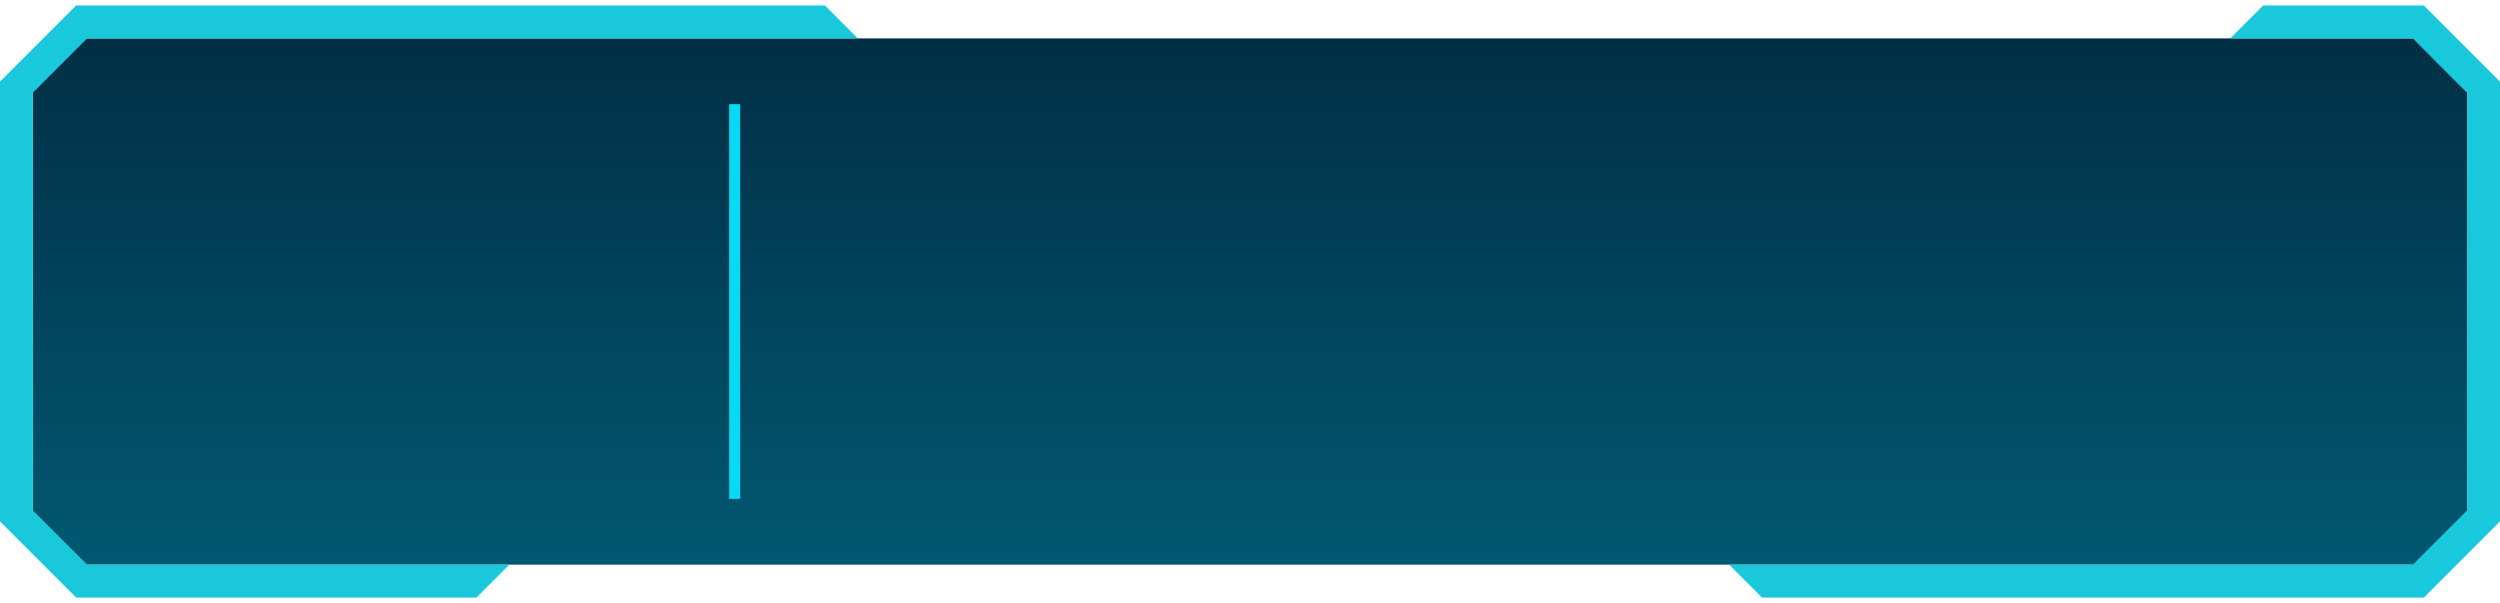
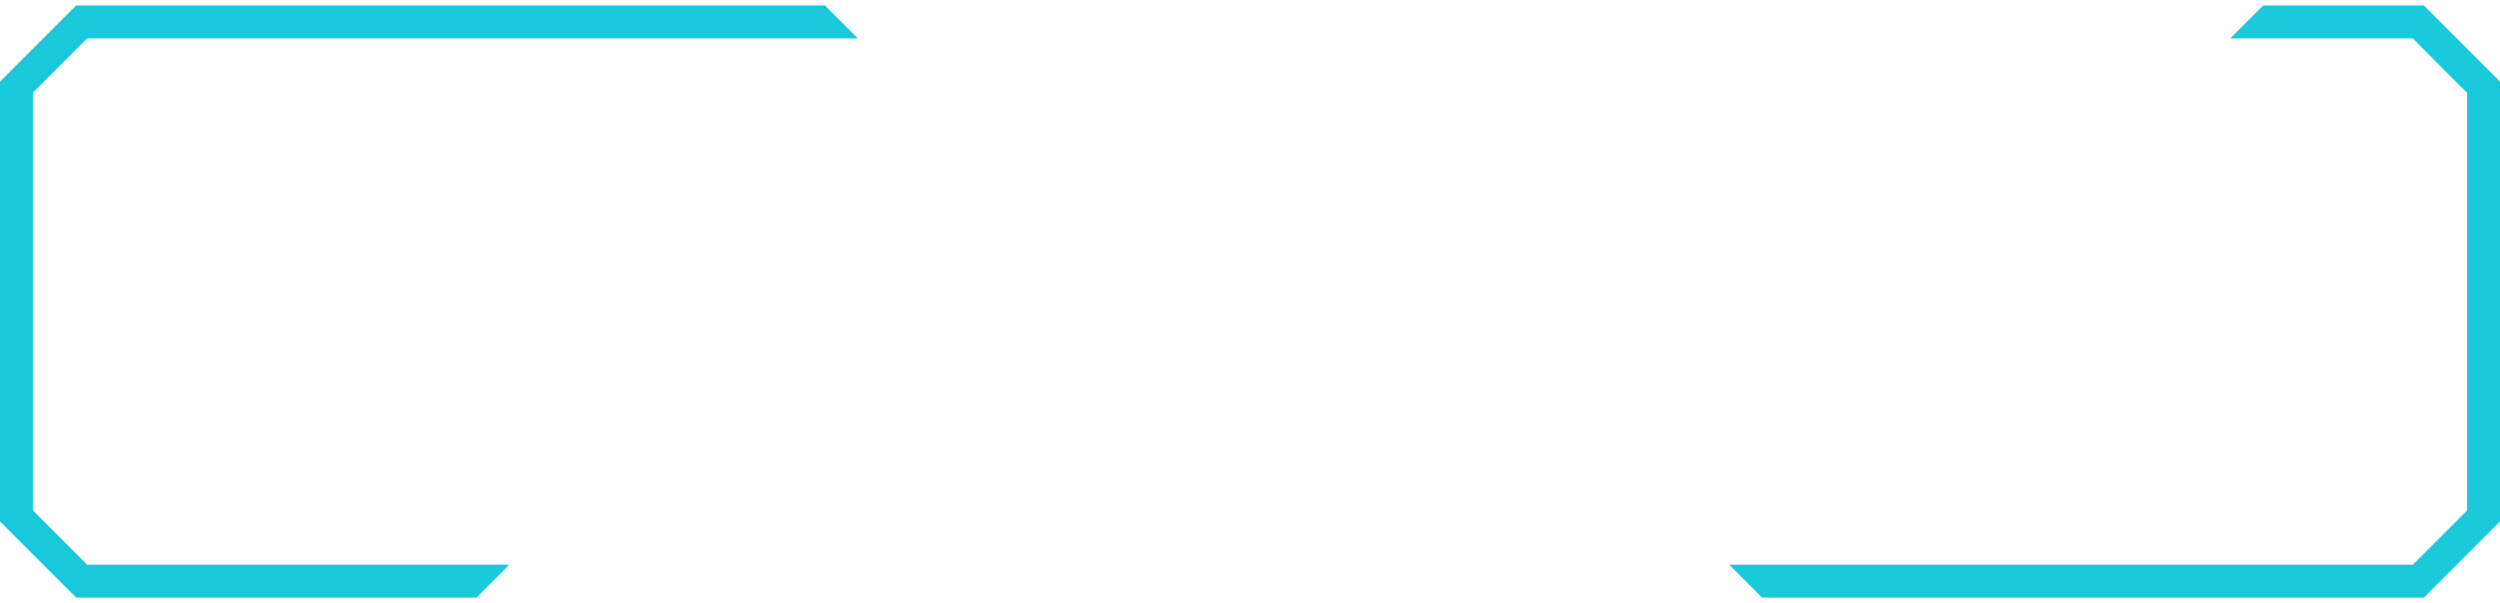
<svg xmlns="http://www.w3.org/2000/svg" width="228" height="55" viewBox="0 0 228 55" fill="none">
-   <path d="M219.989 3.5H8.011C5.244 3.5 3 5.744 3 8.511V46.489C3 49.257 5.244 51.5 8.011 51.5H219.989C222.757 51.5 225 49.257 225 46.489V8.511C225 5.744 222.757 3.5 219.989 3.5Z" fill="url(#paint0_linear_170_45)" />
  <path d="M46.447 51.5H7.947L3 46.553V8.447L7.947 3.5H78.234L75.234 0.5H6.947L0 7.447V47.553L6.947 54.5H43.447L46.447 51.5ZM160.702 54.5H221.053L228 47.553V7.447L221.053 0.5H206.4L203.4 3.5H220.049C224.996 8.5 224.996 8.447 224.996 8.447V46.553L220.049 51.5H157.7L160.702 54.5Z" fill="#19C9DB" />
-   <path d="M67.5 9.5H66.5V45.5H67.5V9.5Z" fill="#06DAF4" />
  <defs>
    <linearGradient id="paint0_linear_170_45" x1="114" y1="3.5" x2="114" y2="51.5" gradientUnits="userSpaceOnUse">
      <stop stop-color="#012F45" />
      <stop offset="1" stop-color="#015872" />
    </linearGradient>
  </defs>
</svg>